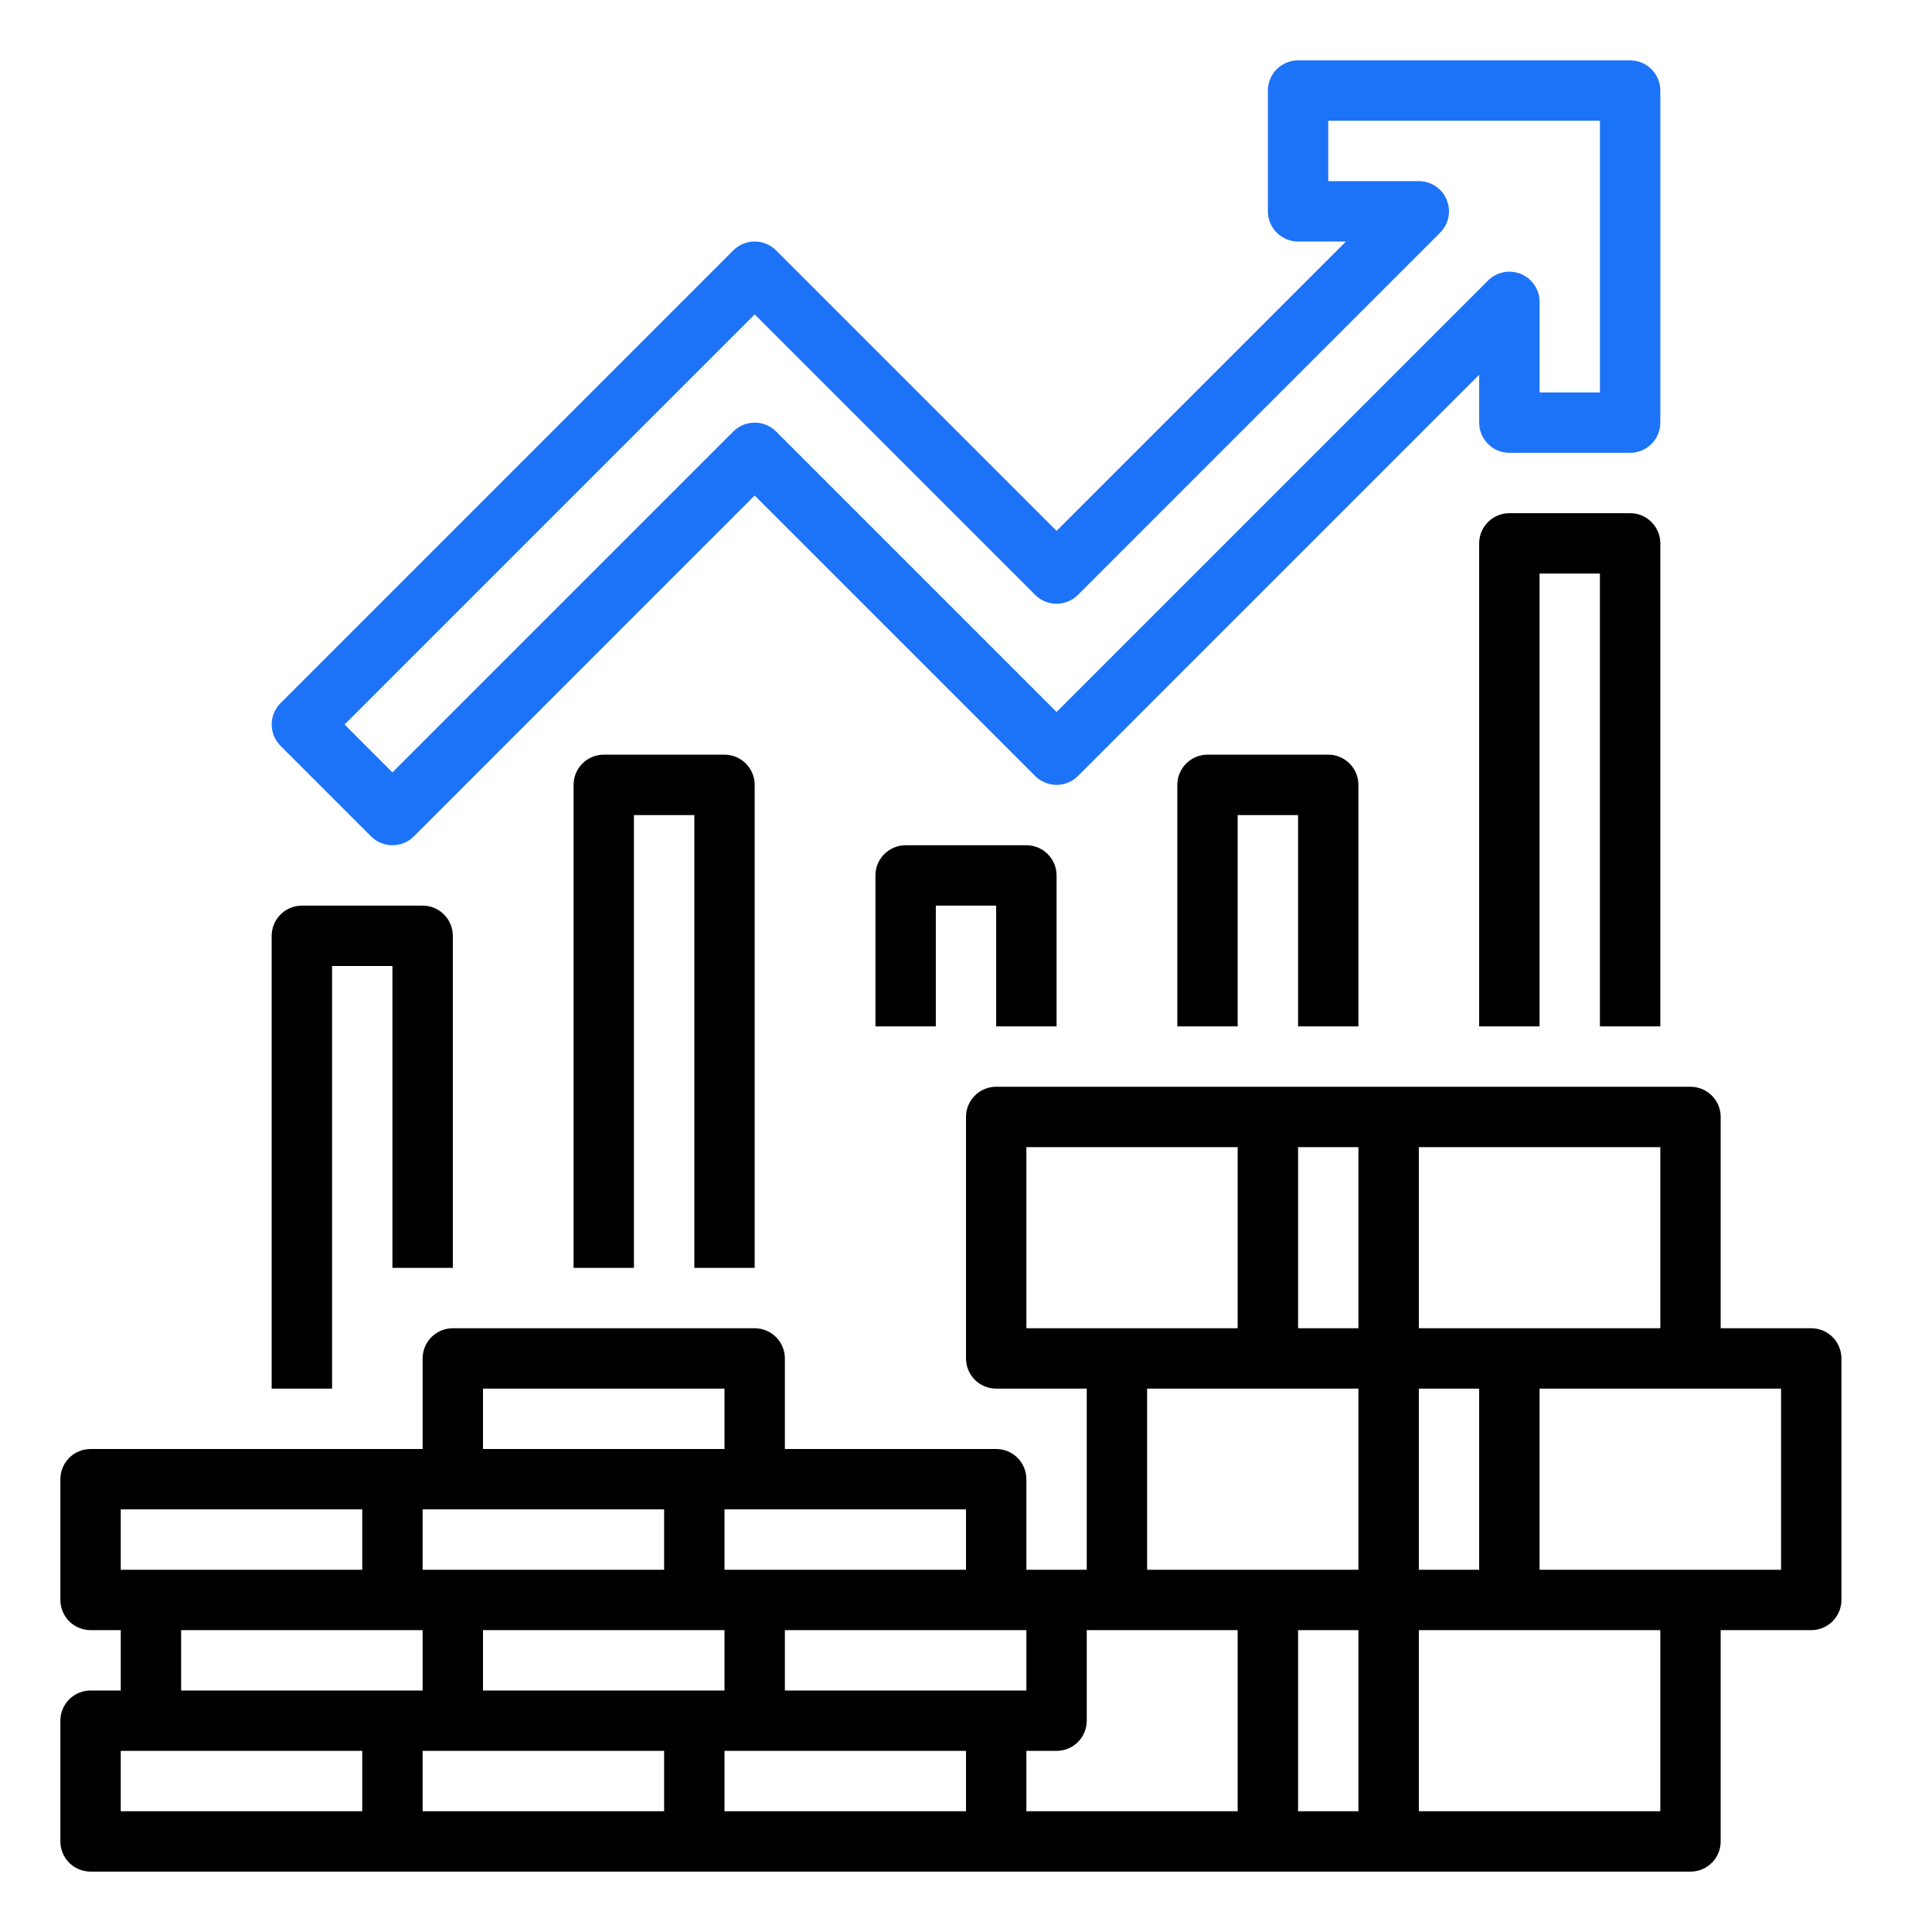
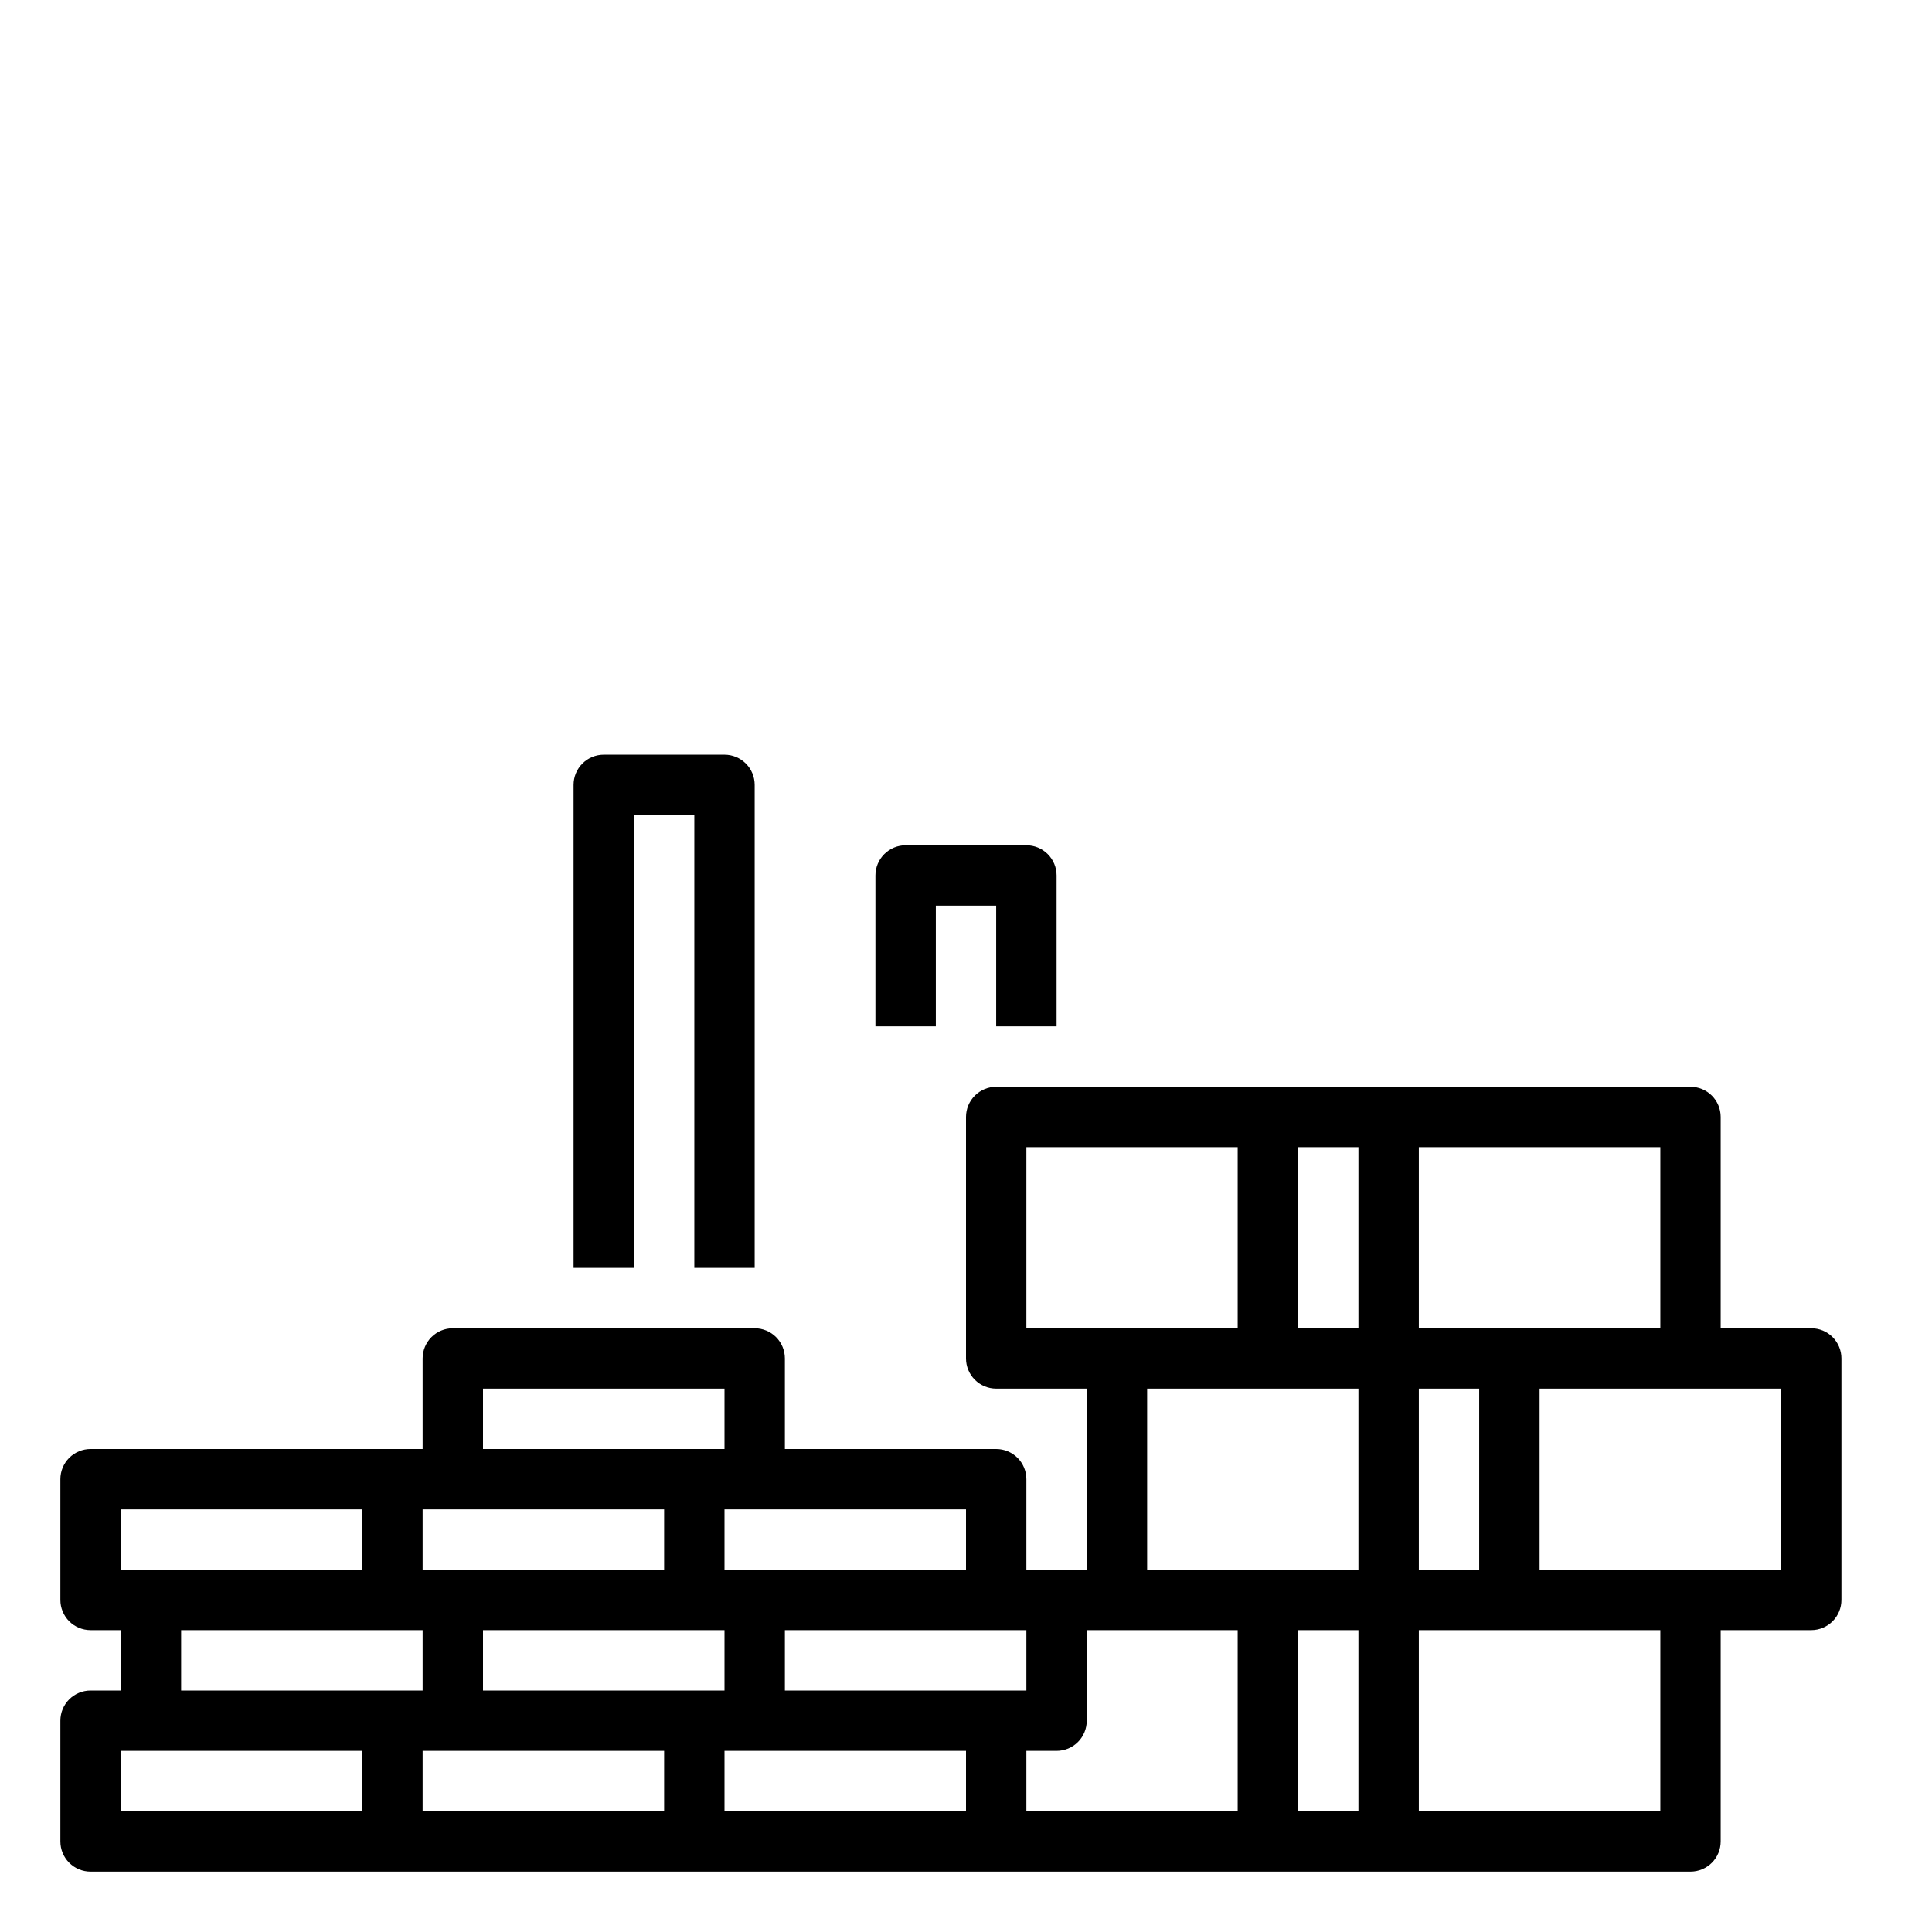
<svg xmlns="http://www.w3.org/2000/svg" width="68" height="68" viewBox="0 0 68 68" fill="none">
  <path d="M63.75 46.75H60.562V39.312C60.562 39.031 60.451 38.761 60.251 38.561C60.052 38.362 59.782 38.25 59.5 38.25H35.062C34.781 38.25 34.511 38.362 34.311 38.561C34.112 38.761 34 39.031 34 39.312V47.812C34 48.094 34.112 48.364 34.311 48.564C34.511 48.763 34.781 48.875 35.062 48.875H38.25V55.25H36.125V52.062C36.125 51.781 36.013 51.511 35.814 51.311C35.614 51.112 35.344 51 35.062 51H27.625V47.812C27.625 47.531 27.513 47.261 27.314 47.061C27.114 46.862 26.844 46.75 26.562 46.75H15.938C15.656 46.75 15.386 46.862 15.186 47.061C14.987 47.261 14.875 47.531 14.875 47.812V51H3.188C2.906 51 2.635 51.112 2.436 51.311C2.237 51.511 2.125 51.781 2.125 52.062V56.312C2.125 56.594 2.237 56.864 2.436 57.064C2.635 57.263 2.906 57.375 3.188 57.375H4.25V59.5H3.188C2.906 59.5 2.635 59.612 2.436 59.811C2.237 60.011 2.125 60.281 2.125 60.562V64.812C2.125 65.094 2.237 65.365 2.436 65.564C2.635 65.763 2.906 65.875 3.188 65.875H59.5C59.782 65.875 60.052 65.763 60.251 65.564C60.451 65.365 60.562 65.094 60.562 64.812V57.375H63.75C64.032 57.375 64.302 57.263 64.501 57.064C64.701 56.864 64.812 56.594 64.812 56.312V47.812C64.812 47.531 64.701 47.261 64.501 47.061C64.302 46.862 64.032 46.75 63.75 46.75ZM58.438 46.75H49.938V40.375H58.438V46.75ZM49.938 55.25V48.875H52.062V55.25H49.938ZM27.625 59.5V57.375H36.125V59.5H27.625ZM25.5 57.375V59.5H17V57.375H25.5ZM14.875 55.25V53.125H23.375V55.25H14.875ZM14.875 57.375V59.5H6.375V57.375H14.875ZM23.375 61.625V63.75H14.875V61.625H23.375ZM25.5 61.625H34V63.75H25.5V61.625ZM36.125 61.625H37.188C37.469 61.625 37.739 61.513 37.939 61.314C38.138 61.114 38.25 60.844 38.25 60.562V57.375H43.562V63.75H36.125V61.625ZM45.688 57.375H47.812V63.75H45.688V57.375ZM45.688 46.75V40.375H47.812V46.75H45.688ZM36.125 40.375H43.562V46.75H36.125V40.375ZM40.375 48.875H47.812V55.25H40.375V48.875ZM34 55.25H25.5V53.125H34V55.25ZM17 48.875H25.5V51H17V48.875ZM4.25 53.125H12.75V55.25H4.25V53.125ZM4.25 61.625H12.75V63.75H4.25V61.625ZM58.438 63.75H49.938V57.375H58.438V63.75ZM62.688 55.25H54.188V48.875H62.688V55.25Z" fill="black" />
-   <path d="M15.938 44.625V32.938C15.938 32.656 15.826 32.386 15.626 32.186C15.427 31.987 15.157 31.875 14.875 31.875H10.625C10.343 31.875 10.073 31.987 9.874 32.186C9.674 32.386 9.562 32.656 9.562 32.938V48.875H11.688V34H13.812V44.625H15.938Z" fill="black" />
  <path d="M26.562 44.625V27.625C26.562 27.343 26.451 27.073 26.251 26.874C26.052 26.674 25.782 26.562 25.5 26.562H21.25C20.968 26.562 20.698 26.674 20.499 26.874C20.299 27.073 20.188 27.343 20.188 27.625V44.625H22.312V28.688H24.438V44.625H26.562Z" fill="black" />
  <path d="M37.188 36.125V30.812C37.188 30.531 37.076 30.261 36.876 30.061C36.677 29.862 36.407 29.75 36.125 29.75H31.875C31.593 29.75 31.323 29.862 31.124 30.061C30.924 30.261 30.812 30.531 30.812 30.812V36.125H32.938V31.875H35.062V36.125H37.188Z" fill="black" />
-   <path d="M47.812 36.125V27.625C47.812 27.343 47.701 27.073 47.501 26.874C47.302 26.674 47.032 26.562 46.75 26.562H42.5C42.218 26.562 41.948 26.674 41.749 26.874C41.549 27.073 41.438 27.343 41.438 27.625V36.125H43.562V28.688H45.688V36.125H47.812Z" fill="black" />
-   <path d="M58.438 36.125V19.125C58.438 18.843 58.326 18.573 58.126 18.374C57.927 18.174 57.657 18.062 57.375 18.062H53.125C52.843 18.062 52.573 18.174 52.374 18.374C52.174 18.573 52.062 18.843 52.062 19.125V36.125H54.188V20.188H56.312V36.125H58.438Z" fill="black" />
-   <path d="M13.061 29.439C13.261 29.638 13.531 29.75 13.812 29.75C14.094 29.75 14.365 29.638 14.564 29.439L26.562 17.44L36.436 27.314C36.636 27.513 36.906 27.625 37.188 27.625C37.469 27.625 37.74 27.513 37.939 27.314L52.062 13.19V14.875C52.062 15.157 52.175 15.427 52.374 15.626C52.573 15.826 52.843 15.938 53.125 15.938H57.375C57.657 15.938 57.927 15.826 58.126 15.626C58.326 15.427 58.438 15.157 58.438 14.875V3.188C58.438 2.906 58.326 2.635 58.126 2.436C57.927 2.237 57.657 2.125 57.375 2.125H45.688C45.406 2.125 45.136 2.237 44.936 2.436C44.737 2.635 44.625 2.906 44.625 3.188V7.438C44.625 7.719 44.737 7.99 44.936 8.189C45.136 8.388 45.406 8.5 45.688 8.5H47.373L37.188 18.685L27.314 8.811C27.115 8.612 26.844 8.5 26.562 8.5C26.281 8.5 26.011 8.612 25.811 8.811L9.874 24.749C9.674 24.948 9.562 25.218 9.562 25.5C9.562 25.782 9.674 26.052 9.874 26.251L13.061 29.439ZM26.562 11.065L36.436 20.939C36.636 21.138 36.906 21.25 37.188 21.25C37.469 21.25 37.74 21.138 37.939 20.939L50.689 8.189C50.837 8.04 50.939 7.851 50.98 7.645C51.021 7.439 50.999 7.225 50.919 7.031C50.839 6.837 50.703 6.671 50.528 6.554C50.353 6.437 50.148 6.375 49.938 6.375H46.75V4.25H56.312V13.812H54.188V10.625C54.188 10.415 54.125 10.209 54.008 10.035C53.892 9.86 53.726 9.724 53.532 9.643C53.337 9.563 53.124 9.542 52.918 9.583C52.712 9.624 52.522 9.725 52.374 9.874L37.188 25.06L27.314 15.186C27.115 14.987 26.844 14.875 26.562 14.875C26.281 14.875 26.011 14.987 25.811 15.186L13.812 27.185L12.128 25.5L26.562 11.065Z" fill="#1D73F8" />
</svg>